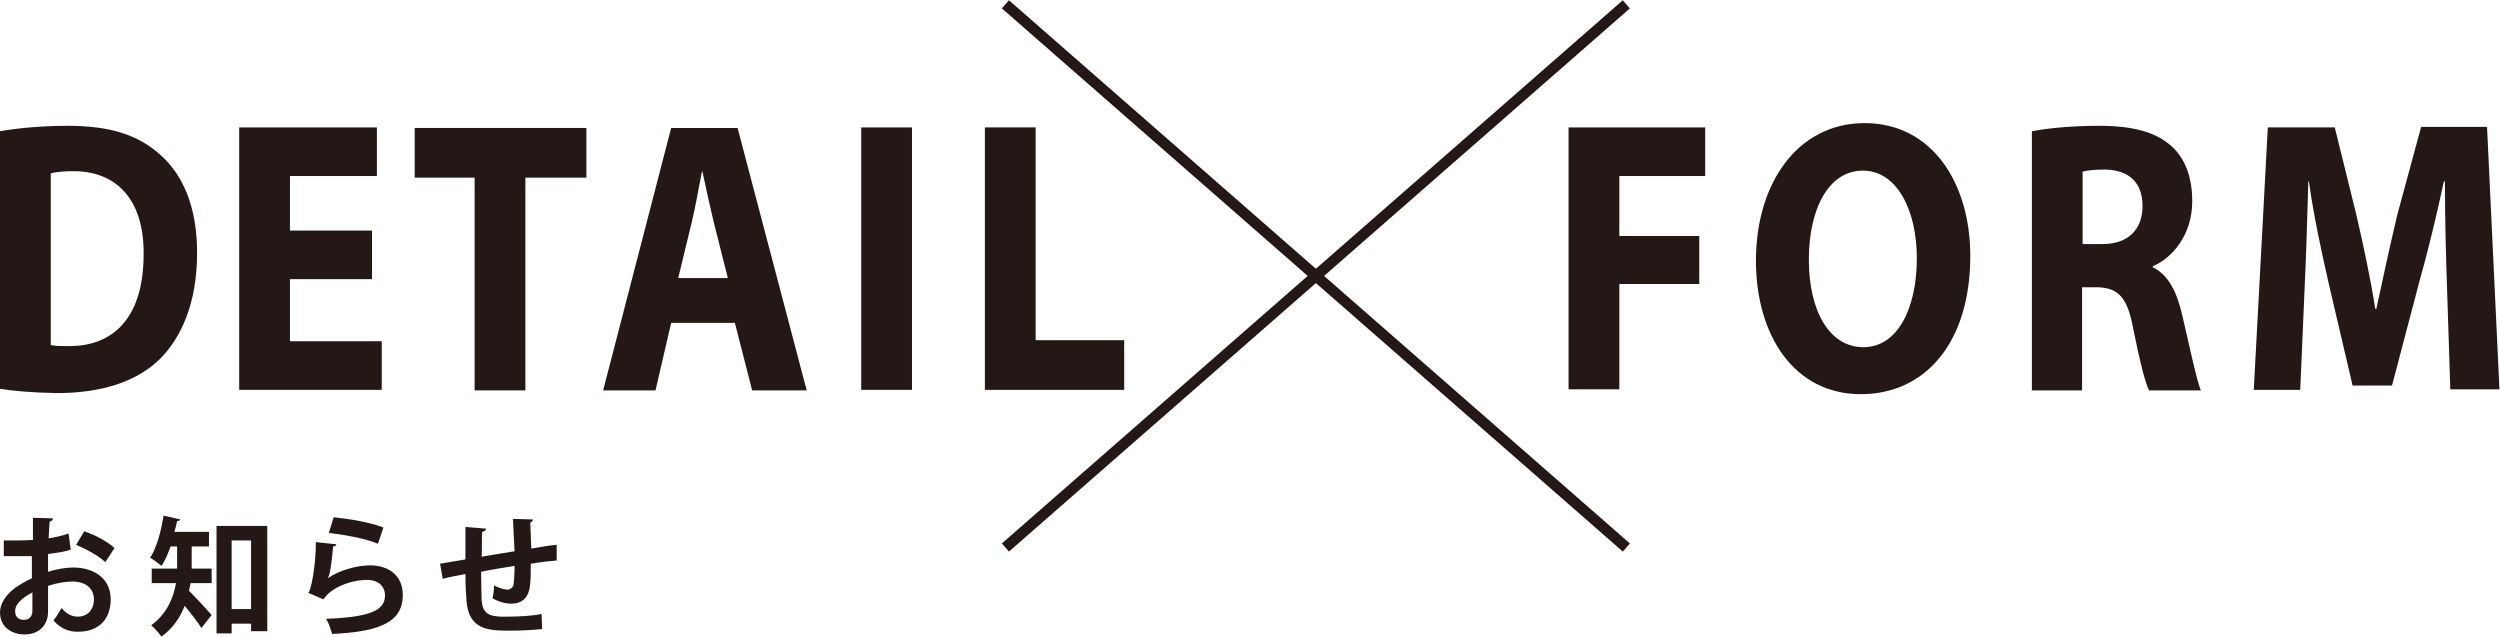
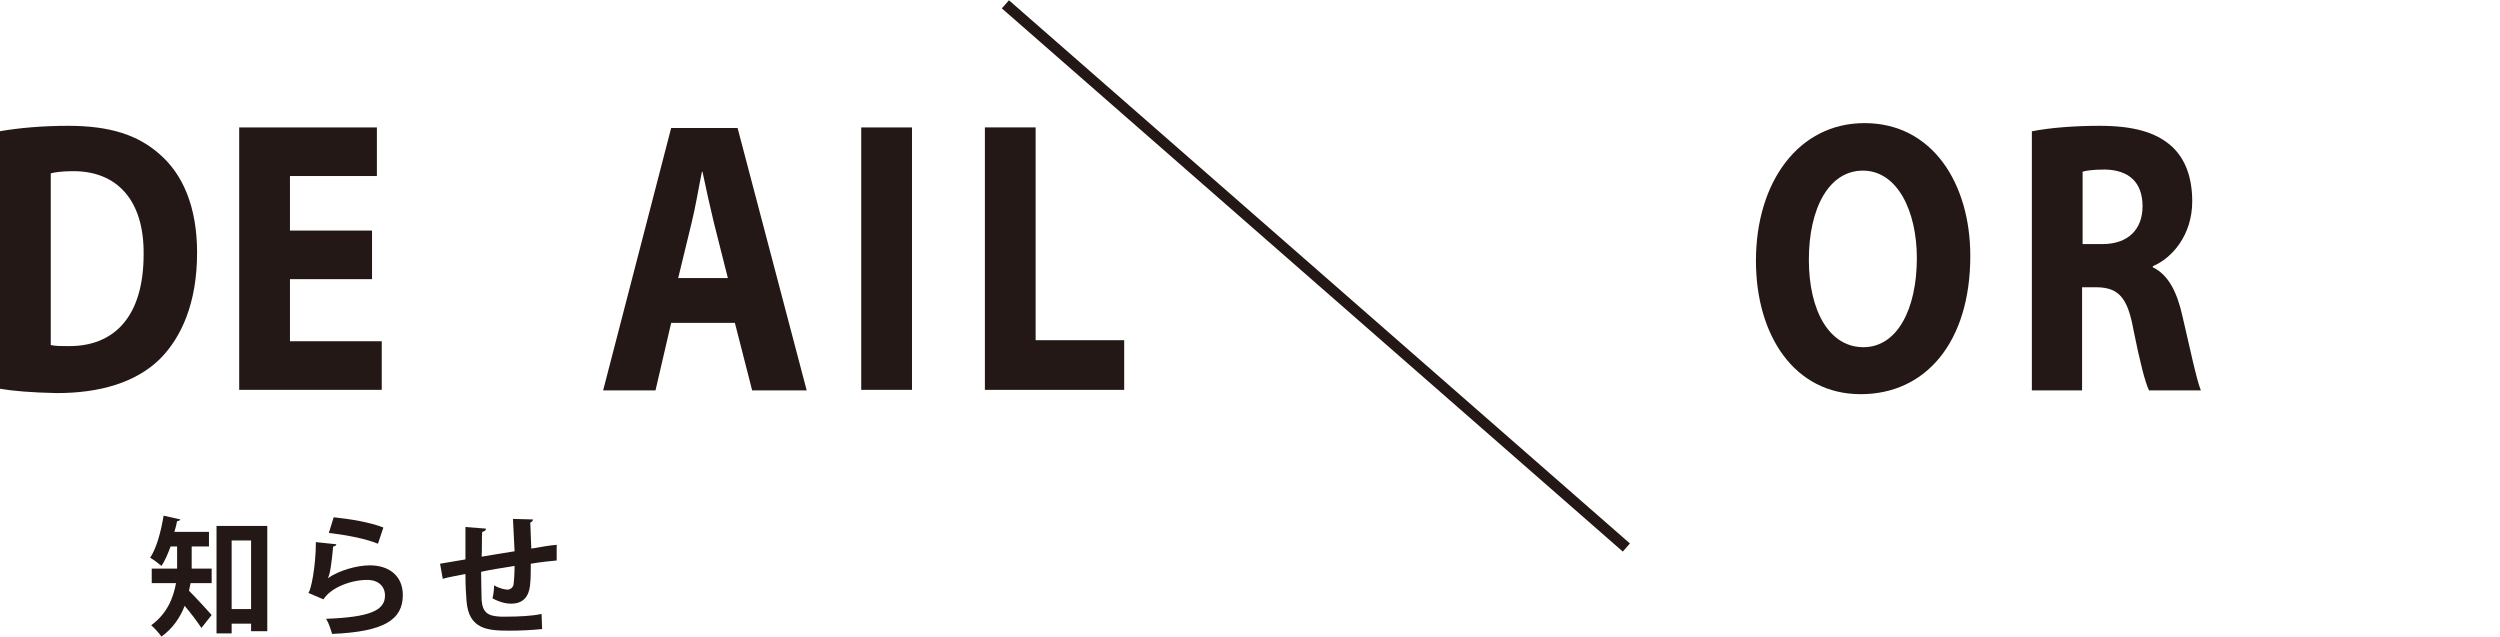
<svg xmlns="http://www.w3.org/2000/svg" version="1.1" x="0px" y="0px" width="463px" height="117.9px" viewBox="0 0 463 117.9" enable-background="new 0 0 463 117.9" xml:space="preserve">
  <g>
    <g>
-       <path fill="#231815" d="M13.1,101.8c-1.2,0.4-2.6,0.6-4.2,0.8c0,1.1,0,2.3,0,3.3c1.6-0.5,3.3-0.8,4.6-0.8c3.9,0,7,2,7,5.9    c0,3.5-2,6-6.1,6c-1.7,0-3.2-0.6-4.5-2.1c0.5-0.6,1.1-1.6,1.5-2.3c0.9,1.1,1.9,1.6,3,1.6c1.9,0,3-1.4,3-3.2c0-1.9-1.4-3.3-4-3.3    c-1.3,0-3,0.3-4.5,0.8v4.8c0,2.2-1.4,4.2-4.4,4.2c-2.1,0-4.5-1.2-4.5-4.1c0-1.6,1.1-3.3,2.9-4.6c0.9-0.6,1.9-1.2,3-1.7v-4.1    C4.4,103,2.6,103,0.7,103l0-2.9c2,0,3.8,0,5.4-0.1v-4.1L9.8,96c0,0.3-0.2,0.5-0.6,0.6c-0.1,0.9-0.1,2-0.2,3.1    c1.3-0.2,2.6-0.5,3.7-0.9L13.1,101.8z M6,109.7c-1.4,0.8-3.2,1.9-3.2,3.5c0,1,0.6,1.6,1.6,1.6c1,0,1.6-0.6,1.6-1.7    C6,112.5,6,111.1,6,109.7z M19.5,104.1c-1.3-1.2-3.5-2.4-5.4-3.2l1.5-2.5c2.1,0.7,4.3,1.9,5.6,3.1L19.5,104.1z" />
      <path fill="#231815" d="M35.5,101.1v3.3c0,0.3,0,0.6,0,0.9h3.7v2.7h-3.9c-0.1,0.5-0.2,1-0.3,1.4c1.2,1.2,3.6,3.8,4.2,4.5l-1.9,2.4    c-0.7-1.1-2-2.8-3.1-4.1c-0.8,2.1-2.2,4.2-4.3,5.7c-0.4-0.6-1.4-1.7-1.9-2.1c3-2.2,4.1-5.1,4.6-7.8h-4.5v-2.7h4.7    c0-0.3,0-0.6,0-0.9v-3.2h-1.2c-0.5,1.3-1,2.6-1.7,3.6c-0.5-0.4-1.5-1.2-2.1-1.5c1.2-1.8,2-4.8,2.5-7.8l3.1,0.7    c-0.1,0.2-0.3,0.3-0.6,0.3c-0.1,0.6-0.3,1.3-0.5,2h6.4v2.7H35.5z M40.1,97.4h9.4v19.5h-3v-1.4h-3.6v1.8h-2.8V97.4z M42.9,112.8    h3.6v-12.7h-3.6V112.8z" />
      <path fill="#231815" d="M62.3,100.8c-0.1,0.3-0.3,0.4-0.6,0.4c-0.3,3.3-0.6,5.3-1,5.9h0c2.1-1.5,5.5-2.4,7.8-2.4    c3.5,0,6.1,1.9,6.1,5.5c0,4.6-3.5,6.8-13.1,7.2c-0.2-0.7-0.6-2-1.1-2.8c8-0.3,10.9-1.5,10.9-4.3c0-1.7-1.2-2.9-3.3-2.9    c-3,0-6.7,1.4-8.1,3.6l-2.8-1.2c0.5-0.4,1.4-5,1.4-9.4L62.3,100.8z M61.8,95.8c2.9,0.3,6.7,0.9,9.2,1.9l-1,3c-2.4-1-6.4-1.7-9.1-2    L61.8,95.8z" />
      <path fill="#231815" d="M103.1,103.8c-1.2,0.1-3,0.3-4.8,0.6c0,2,0,3.7-0.3,4.9c-0.4,1.6-1.5,2.5-3.3,2.5c-0.6,0-1.9-0.1-3.5-1    c0.2-0.6,0.3-1.7,0.3-2.4c1,0.6,2.1,0.8,2.5,0.8c0.5,0,1-0.4,1.1-0.9c0.1-0.7,0.2-2.1,0.2-3.5c-2.3,0.4-4.5,0.7-6.2,1.1    c0,2.2,0.1,4.3,0.1,5.3c0.2,2.2,1.1,2.9,3.5,3c0.4,0,0.8,0,1.3,0c1.8,0,4.5-0.1,6.3-0.5l0.1,2.8c-1.9,0.2-4.2,0.3-6,0.3    c-4,0-7.6-0.2-8-5.5c-0.1-1.1-0.2-3-0.2-5c-1.4,0.3-3.3,0.6-4.2,0.9l-0.5-2.8c1.1-0.2,3-0.5,4.7-0.8c0-2.1,0-4.4,0-6l3.8,0.3    c0,0.3-0.2,0.5-0.7,0.6c-0.1,1.2,0,3-0.1,4.6c1.8-0.3,4-0.7,6.1-1c-0.1-2-0.2-4.3-0.3-6l3.7,0.1c0,0.2-0.1,0.4-0.5,0.6    c0.1,1.4,0.1,3.2,0.2,4.8c1.7-0.3,3.4-0.6,4.7-0.7L103.1,103.8z" />
    </g>
  </g>
  <g>
    <g>
      <path fill="#231815" d="M0,24.3c3.4-0.6,7.9-1,12.6-1c7.8,0,12.9,1.7,16.9,5.2c4.3,3.7,7,9.7,7,18.3c0,9.3-2.9,15.7-6.9,19.7    c-4.4,4.3-11,6.3-19.1,6.3C5.8,72.7,2.3,72.4,0,72V24.3z M9.4,63.9c0.8,0.2,2.1,0.2,3.2,0.2c8.5,0.1,14-5.4,14-17    c0.1-10.1-5-15.4-13-15.4c-2.1,0-3.4,0.2-4.2,0.4V63.9z" />
      <path fill="#231815" d="M68.9,51.7H53.7v11.5h17v9H44.3V23.6h25.5v9H53.7v10.1h15.2V51.7z" />
-       <path fill="#231815" d="M87.9,32.9H76.8v-9.2h31.8v9.2H97.3v39.4h-9.4V32.9z" />
      <path fill="#231815" d="M124.3,59.8l-2.9,12.5h-9.7l12.6-48.6h12.3l12.8,48.6h-10.1l-3.2-12.5H124.3z M134.8,51.5l-2.6-10.3    c-0.7-2.9-1.5-6.5-2.1-9.4H130c-0.6,2.9-1.2,6.6-1.9,9.4l-2.5,10.3H134.8z" />
      <path fill="#231815" d="M168.9,23.6v48.6h-9.4V23.6H168.9z" />
      <path fill="#231815" d="M182.4,23.6h9.4V63h16.4v9.2h-25.8V23.6z" />
    </g>
    <g>
-       <path fill="#231815" d="M290.5,23.6h25.3v9h-15.9v11.1h14.8v8.9h-14.8v19.5h-9.4V23.6z" />
      <path fill="#231815" d="M364.9,47.4c0,15.9-8.2,25.6-20.3,25.6c-12.3,0-19.4-10.9-19.4-24.7c0-14.6,7.9-25.5,20.1-25.5    C357.9,22.8,364.9,34,364.9,47.4z M335,48.1c0,9.5,3.8,16.2,10.1,16.2c6.3,0,9.9-7.1,9.9-16.5c0-8.7-3.6-16.2-10-16.2    C338.7,31.6,335,38.6,335,48.1z" />
      <path fill="#231815" d="M376.4,24.3c3-0.6,7.5-1,12.4-1c6.1,0,10.4,1.1,13.4,3.8c2.5,2.3,3.8,5.7,3.8,10.2c0,6.2-3.7,10.5-7.3,12    v0.2c2.9,1.4,4.5,4.6,5.5,9.1c1.3,5.5,2.6,11.8,3.4,13.7h-9.6c-0.7-1.4-1.7-5.3-2.9-11.3c-1.1-6.1-2.9-7.7-6.7-7.8h-2.8v19.1h-9.3    V24.3z M385.7,45.2h3.7c4.7,0,7.4-2.7,7.4-7c0-4.5-2.6-6.7-6.9-6.8c-2.3,0-3.6,0.2-4.2,0.4V45.2z" />
-       <path fill="#231815" d="M453.2,53.6c-0.2-5.8-0.4-12.9-0.4-20h-0.2c-1.3,6.2-3,13.1-4.6,18.8l-5,19h-7.3l-4.4-18.8    c-1.3-5.7-2.8-12.6-3.7-19h-0.1c-0.2,6.6-0.4,14.1-0.7,20.1L426,72.2h-8.6l2.6-48.6h12.4l4,16.2c1.3,5.6,2.6,11.7,3.5,17.4h0.2    c1.2-5.6,2.6-12,3.9-17.5l4.4-16.2h12.2l2.3,48.6h-9.1L453.2,53.6z" />
    </g>
    <g>
      <line fill="none" stroke="#231815" stroke-width="2" stroke-miterlimit="10" x1="186.2" y1="0.8" x2="301.2" y2="101.4" />
-       <line fill="none" stroke="#231815" stroke-width="2" stroke-miterlimit="10" x1="186.2" y1="101.4" x2="301.2" y2="0.8" />
    </g>
  </g>
  <g>
</g>
  <g>
</g>
  <g>
</g>
  <g>
</g>
  <g>
</g>
  <g>
</g>
  <g>
</g>
  <g>
</g>
  <g>
</g>
  <g>
</g>
  <g>
</g>
  <g>
</g>
  <g>
</g>
  <g>
</g>
  <g>
</g>
</svg>